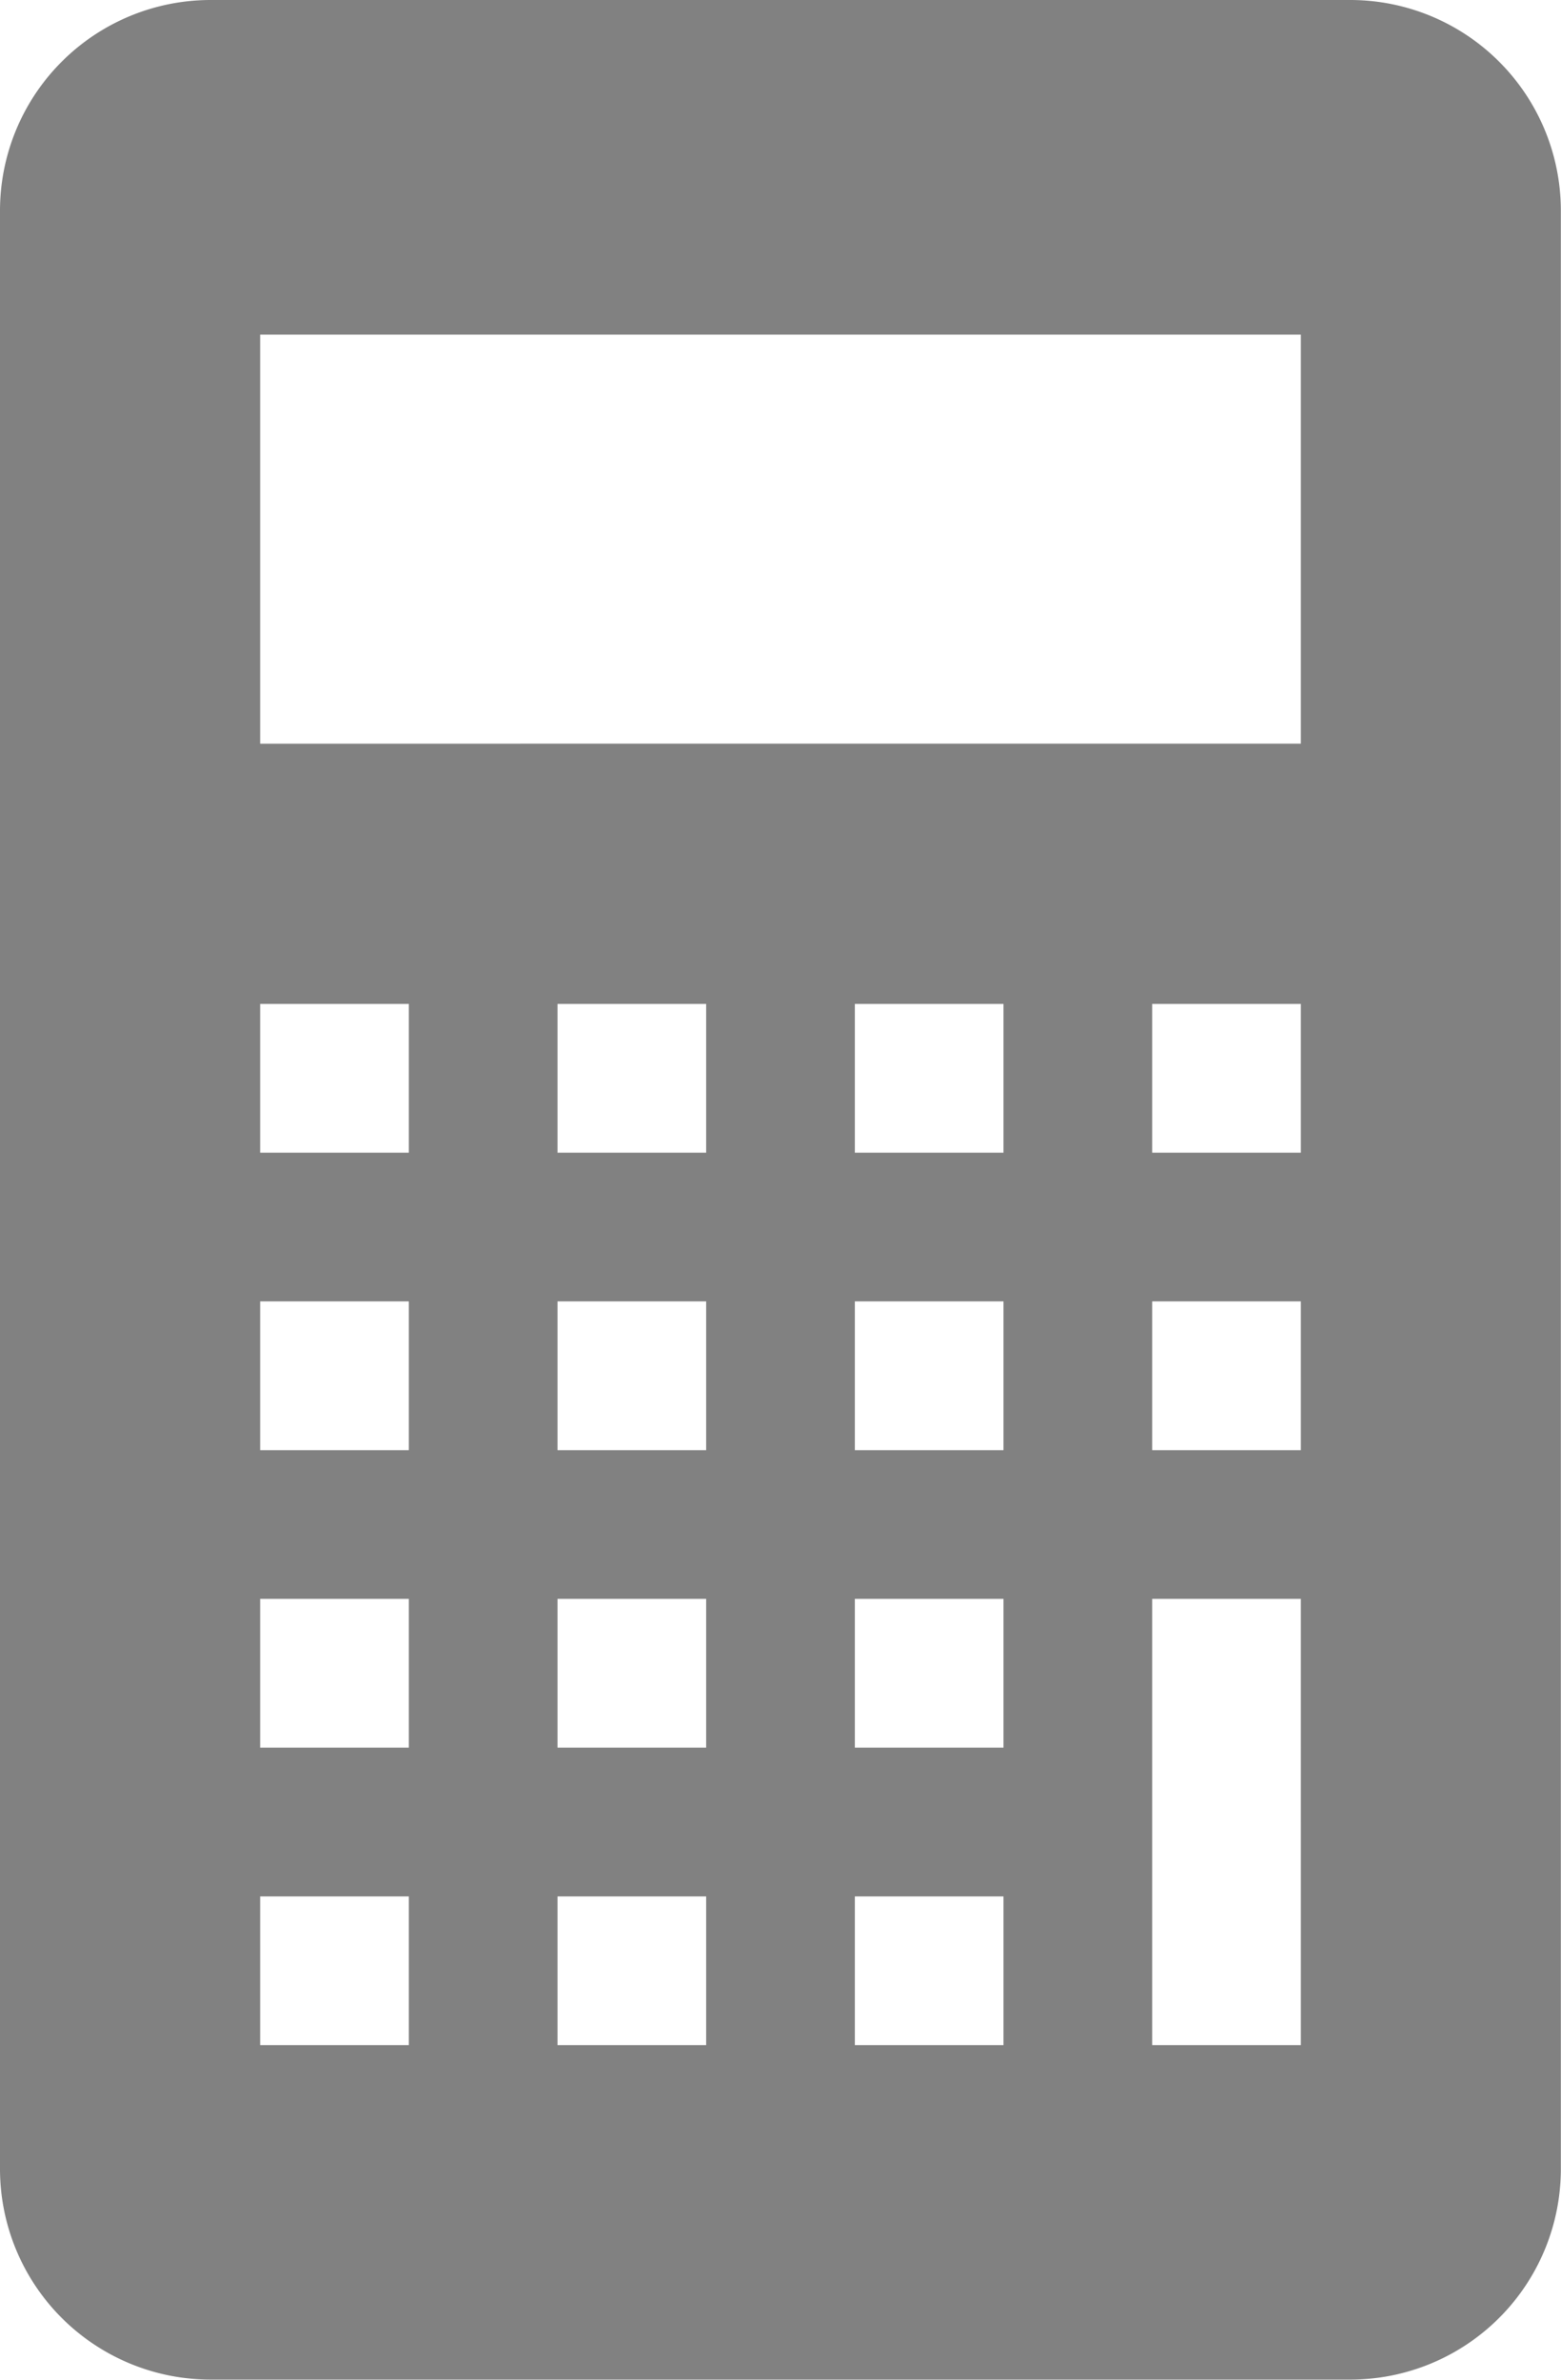
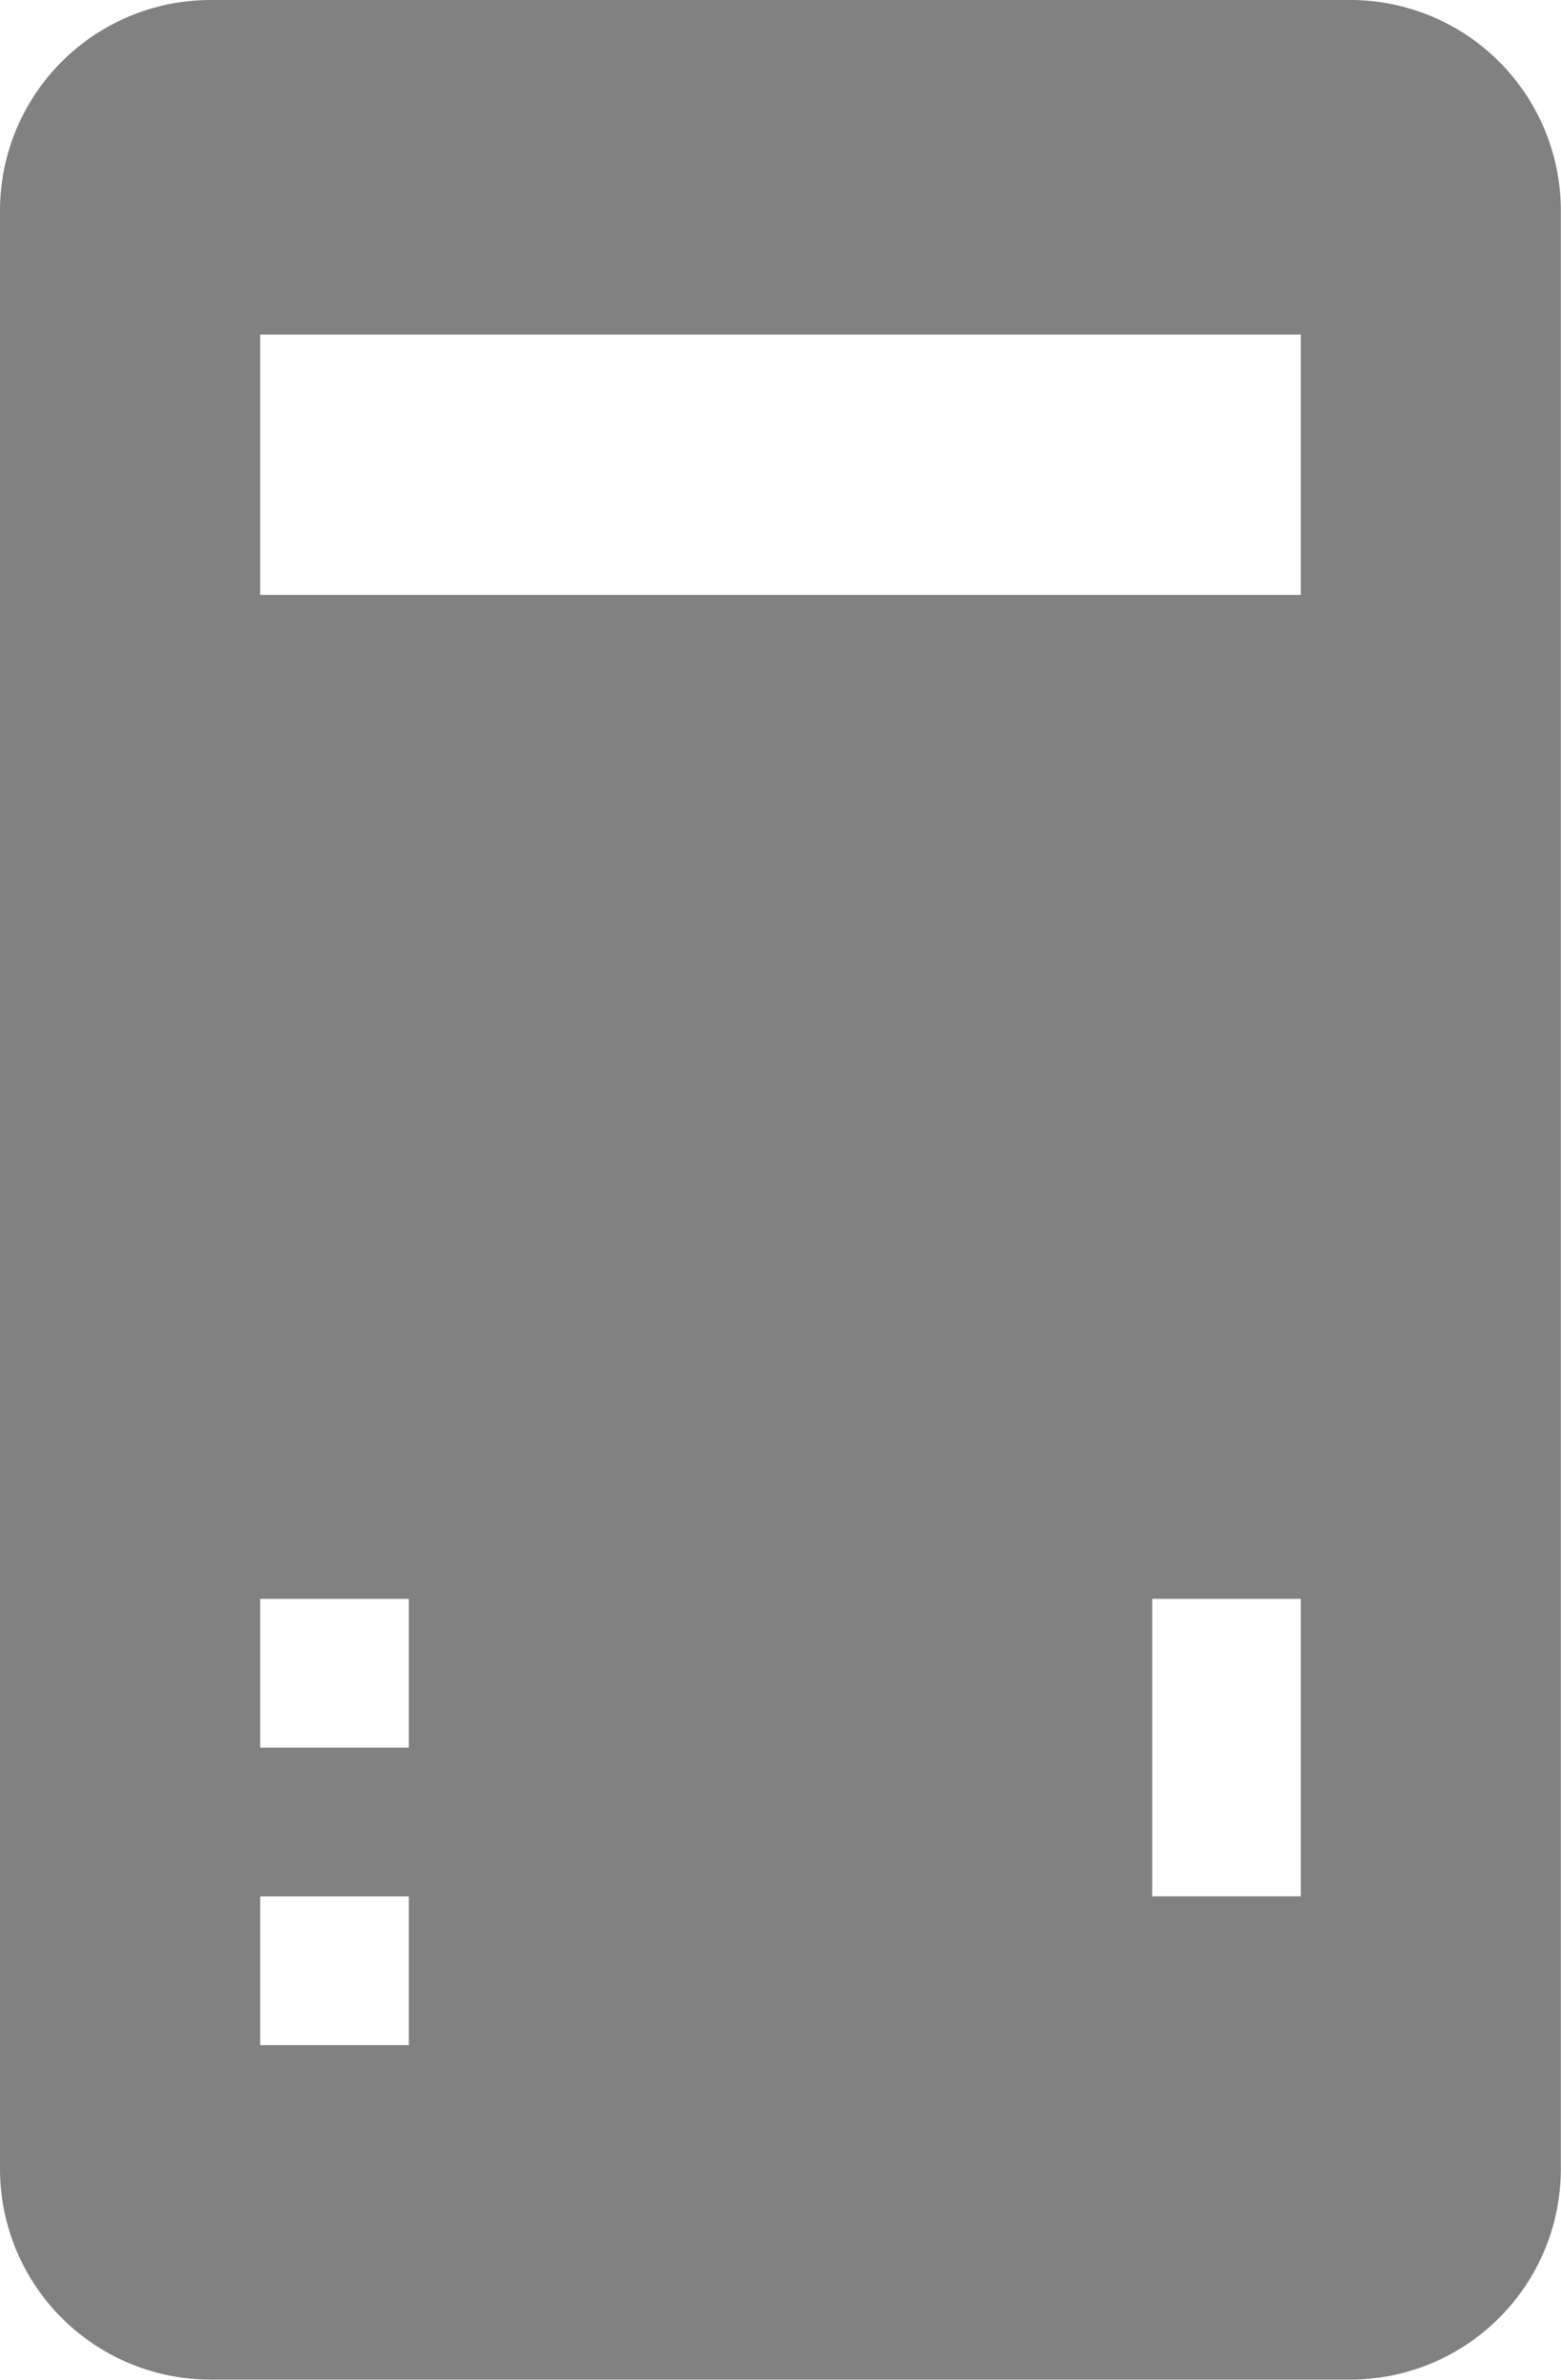
<svg xmlns="http://www.w3.org/2000/svg" width="42.986" height="65.503" viewBox="0 0 42.986 65.503">
  <g id="無料で使える電卓アイコン" transform="translate(-88)">
-     <path id="パス_329396" data-name="パス 329396" d="M125.185,0H93.8A5.8,5.8,0,0,0,88,5.8V59.7a5.8,5.8,0,0,0,5.8,5.8h31.382a5.8,5.8,0,0,0,5.8-5.8V5.8A5.8,5.8,0,0,0,125.185,0ZM99.258,56.292H95.164V52.2h4.094Zm0-8.188H95.164V44.01h4.094Zm0-8.188H95.164V35.822h4.094Zm0-8.188H95.164V27.634h4.094Zm8.188,24.564h-4.094V52.2h4.094Zm0-8.188h-4.094V44.01h4.094Zm0-8.188h-4.094V35.822h4.094Zm0-8.188h-4.094V27.634h4.094Zm8.188,24.564H111.54V52.2h4.094Zm0-8.188H111.54V44.01h4.094Zm0-8.188H111.54V35.822h4.094Zm0-8.188H111.54V27.634h4.094Zm8.188,24.564h-4.094V44.01h4.094Zm0-16.376h-4.094V35.822h4.094Zm0-8.188h-4.094V27.634h4.094Zm0-11.258H95.164V9.211h28.658Z" fill="#818181" />
+     <path id="パス_329396" data-name="パス 329396" d="M125.185,0H93.8A5.8,5.8,0,0,0,88,5.8V59.7a5.8,5.8,0,0,0,5.8,5.8h31.382a5.8,5.8,0,0,0,5.8-5.8V5.8A5.8,5.8,0,0,0,125.185,0ZM99.258,56.292H95.164V52.2h4.094Zm0-8.188H95.164V44.01h4.094m0-8.188H95.164V35.822h4.094Zm0-8.188H95.164V27.634h4.094Zm8.188,24.564h-4.094V52.2h4.094Zm0-8.188h-4.094V44.01h4.094Zm0-8.188h-4.094V35.822h4.094Zm0-8.188h-4.094V27.634h4.094Zm8.188,24.564H111.54V52.2h4.094Zm0-8.188H111.54V44.01h4.094Zm0-8.188H111.54V35.822h4.094Zm0-8.188H111.54V27.634h4.094Zm8.188,24.564h-4.094V44.01h4.094Zm0-16.376h-4.094V35.822h4.094Zm0-8.188h-4.094V27.634h4.094Zm0-11.258H95.164V9.211h28.658Z" fill="#818181" />
  </g>
</svg>